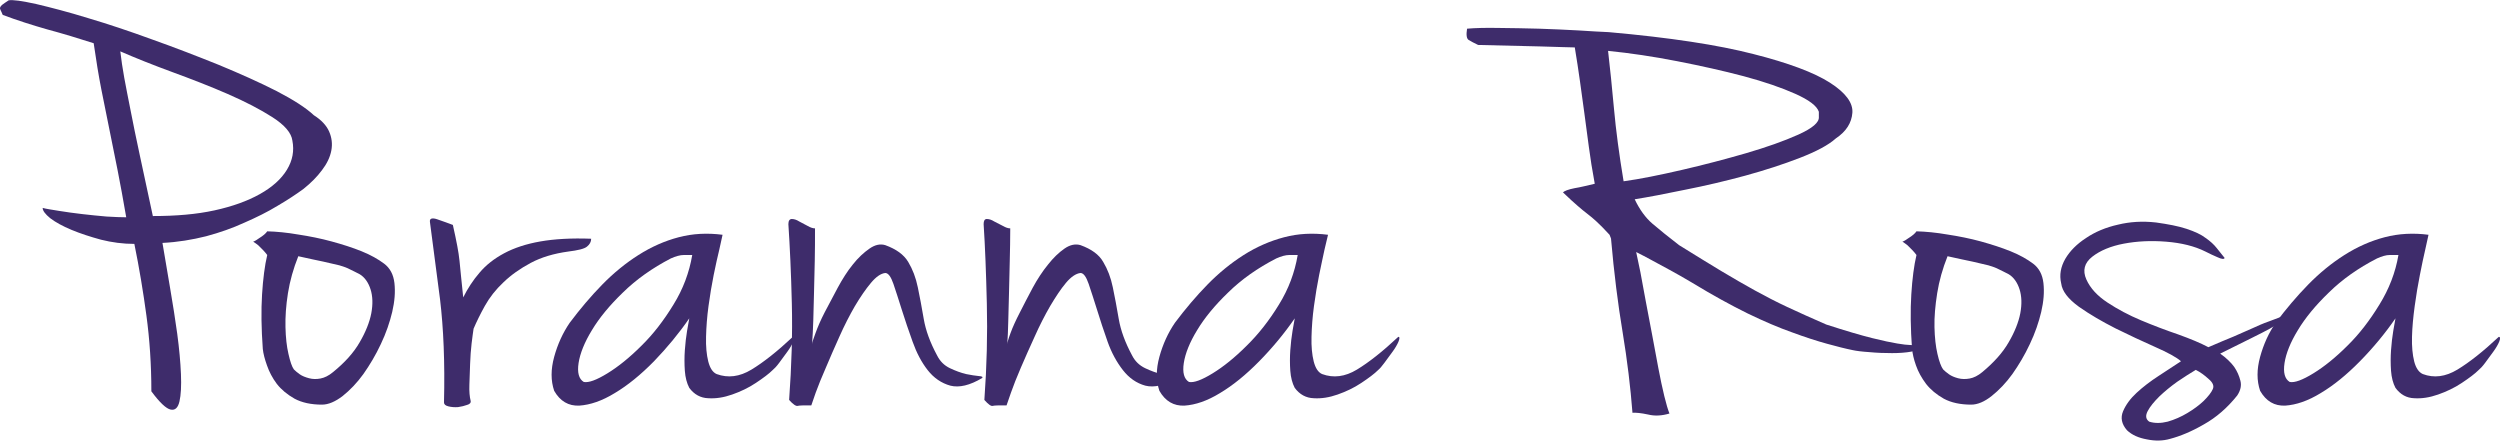
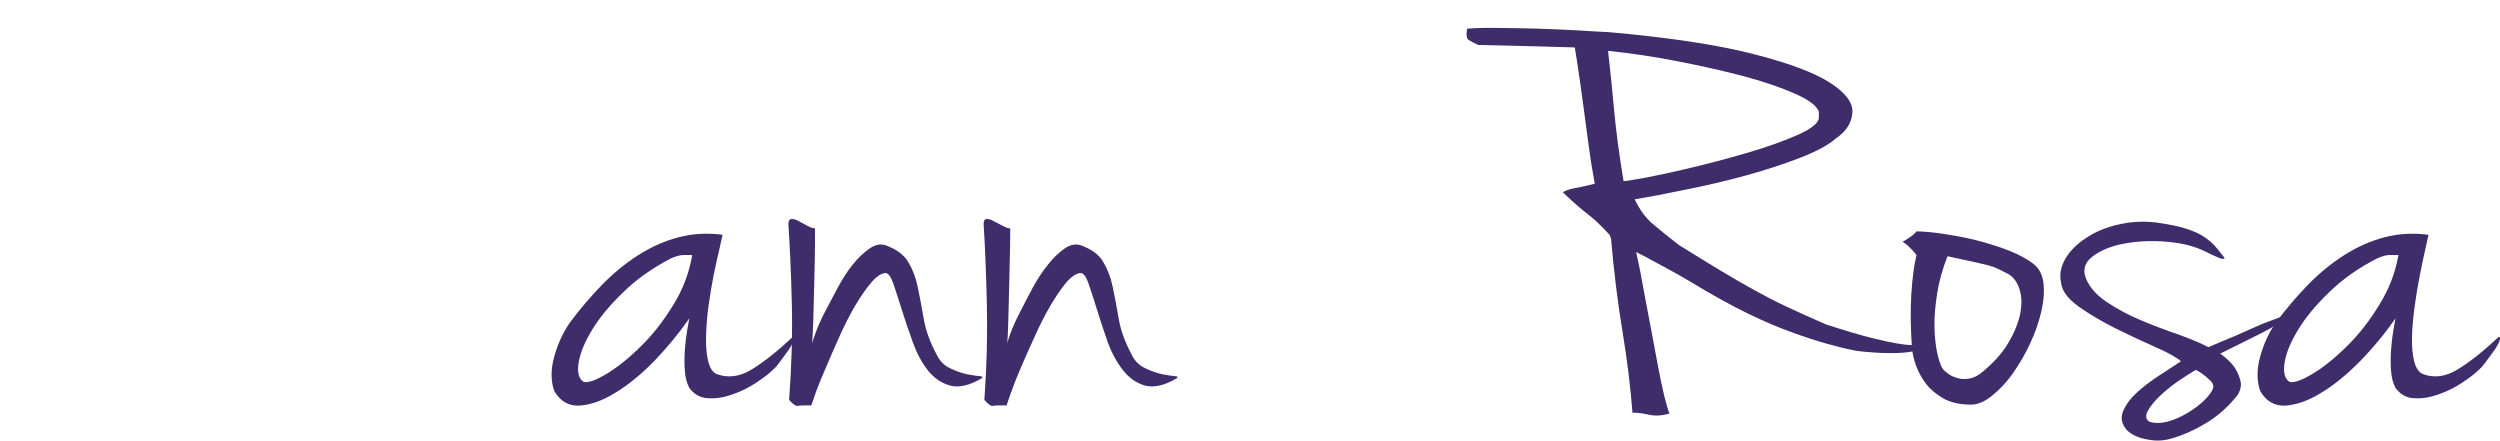
<svg xmlns="http://www.w3.org/2000/svg" xml:space="preserve" width="2893px" height="510px" version="1.1" style="shape-rendering:geometricPrecision; text-rendering:geometricPrecision; image-rendering:optimizeQuality; fill-rule:evenodd; clip-rule:evenodd" viewBox="0 0 10141 1787">
  <defs>
    <style type="text/css">
   
    .fil0 {fill:#3E2C6B;fill-rule:nonzero}
   
  </style>
  </defs>
  <g id="Warstwa_x0020_1">
    <path class="fil0" d="M9851 952c-2,9 -6,29 -13,59 -7,29 -14,64 -22,104 -8,40 -15,82 -21,126 -6,44 -10,86 -11,125 -1,39 2,72 9,100 7,27 19,44 35,51 45,17 92,11 140,-18 48,-29 104,-73 168,-133 6,0 7,6 2,19 -5,12 -13,26 -24,41 -11,15 -22,30 -33,45 -11,15 -20,24 -26,29 -16,16 -39,33 -69,53 -30,20 -62,35 -96,47 -34,12 -66,17 -97,15 -31,-1 -56,-15 -76,-42 -10,-19 -16,-42 -18,-69 -2,-28 -2,-56 0,-84 2,-28 5,-54 9,-78 4,-23 7,-40 9,-51 -42,61 -90,119 -144,174 -54,55 -107,98 -159,129 -52,32 -100,48 -144,51 -44,2 -78,-18 -102,-60 -14,-41 -14,-87 0,-138 14,-51 35,-97 63,-138 42,-56 86,-108 132,-155 46,-47 95,-87 147,-120 52,-33 106,-57 163,-72 57,-15 117,-18 178,-10zm-563 597c20,4 52,-8 96,-35 44,-27 90,-64 138,-112 48,-47 91,-103 130,-167 39,-63 65,-130 77,-201 -8,0 -20,0 -35,0 -15,0 -32,5 -52,14 -76,39 -141,85 -195,138 -54,52 -96,103 -126,153 -30,49 -48,94 -54,133 -6,39 1,65 21,77z" />
    <path class="fil0" d="M8745 902c50,7 92,15 125,26 33,11 59,23 77,37 19,13 34,27 45,41 11,14 22,27 32,40 -2,6 -12,5 -29,-3 -17,-7 -33,-15 -49,-23 -44,-22 -97,-35 -159,-40 -62,-5 -119,-2 -172,8 -53,10 -96,28 -128,53 -32,25 -40,56 -24,92 16,36 45,67 86,94 41,27 86,51 136,72 50,21 100,40 150,57 50,18 91,35 123,52 40,-17 74,-32 102,-43 28,-12 53,-23 75,-33 22,-10 44,-20 67,-28 23,-9 50,-19 80,-30 4,-1 7,-2 10,-2 3,0 3,2 0,6 -3,4 -11,10 -24,18 -13,9 -33,21 -61,37 -14,8 -40,21 -78,40 -38,19 -79,39 -123,61 24,17 43,35 57,54 12,18 20,36 25,56 5,19 1,39 -13,60 -40,50 -85,89 -135,117 -50,29 -96,48 -138,59 -28,8 -59,9 -93,2 -34,-6 -61,-18 -81,-37 -22,-25 -27,-51 -16,-77 11,-26 29,-51 55,-75 26,-24 56,-47 90,-69 34,-22 64,-42 90,-59 -18,-16 -53,-35 -105,-58 -52,-23 -105,-48 -160,-75 -55,-28 -105,-57 -149,-88 -44,-32 -68,-63 -72,-95 -8,-34 -2,-67 17,-100 19,-32 47,-60 84,-84 37,-25 80,-43 129,-54 49,-12 100,-15 154,-9zm-27 808c22,7 47,7 75,0 28,-8 55,-20 80,-35 25,-15 47,-31 66,-49 18,-18 31,-34 37,-48 6,-13 0,-27 -17,-41 -16,-15 -34,-28 -52,-37 -22,13 -47,29 -75,48 -28,20 -52,40 -73,60 -21,21 -37,40 -47,59 -10,19 -8,33 6,43z" />
    <path class="fil0" d="M7774 938c38,1 80,5 126,13 46,7 91,16 135,28 43,12 84,25 121,40 37,15 67,32 91,50 24,18 38,44 42,79 4,36 1,74 -9,117 -10,42 -25,86 -46,130 -21,45 -45,85 -71,122 -26,36 -54,65 -84,89 -29,23 -57,35 -83,35 -44,0 -81,-8 -111,-24 -30,-17 -54,-37 -72,-60 -18,-24 -32,-49 -41,-75 -9,-25 -14,-48 -16,-67 -6,-83 -7,-157 -3,-221 4,-64 11,-118 21,-160 -6,-8 -12,-15 -18,-21 -6,-6 -12,-12 -18,-18 -6,-5 -13,-10 -21,-15 8,-3 16,-8 24,-14 16,-10 27,-19 33,-28zm108 560c6,6 14,13 24,20 10,7 22,12 37,16 15,4 31,4 47,1 16,-3 33,-11 51,-26 47,-39 83,-79 107,-121 24,-41 40,-81 47,-117 7,-37 6,-70 -3,-98 -9,-28 -24,-49 -44,-61 -16,-8 -29,-15 -40,-20 -11,-6 -25,-11 -42,-16 -17,-4 -38,-9 -64,-15 -26,-5 -60,-13 -102,-22 -20,50 -34,100 -42,150 -8,51 -12,96 -11,138 1,42 5,78 12,108 7,31 15,52 23,63z" />
    <path class="fil0" d="M7447 561c-30,27 -79,53 -146,79 -67,26 -141,50 -221,72 -81,22 -162,41 -243,57 -81,17 -150,30 -206,39 20,42 44,75 72,99 28,24 64,53 108,87 66,41 123,76 171,105 48,29 94,55 137,79 42,23 86,46 131,67 45,21 98,45 158,71 80,26 142,44 186,55 44,11 78,18 102,22 24,4 41,6 51,6 10,0 21,2 33,7 4,9 -5,16 -27,20 -22,4 -48,6 -78,6 -30,0 -61,-1 -92,-4 -31,-2 -53,-5 -67,-8 -30,-6 -65,-15 -105,-26 -40,-11 -87,-26 -141,-46 -54,-19 -115,-45 -181,-77 -67,-33 -142,-74 -224,-124 -34,-20 -65,-38 -93,-53 -28,-15 -52,-28 -72,-39 -22,-12 -43,-23 -63,-33 4,19 10,46 17,81 7,36 14,75 22,119 8,44 17,90 26,137 9,47 17,92 25,134 8,42 16,80 24,113 8,33 15,56 21,71 -30,9 -59,11 -87,4 -28,-6 -49,-8 -63,-7 -8,-103 -21,-212 -40,-327 -19,-114 -35,-241 -47,-379 -2,-5 -2,-6 -1,-3 1,2 2,4 3,6 1,1 1,1 0,0 -1,-2 -4,-8 -8,-19 -22,-24 -39,-41 -52,-53 -13,-12 -26,-23 -38,-32 -12,-9 -25,-20 -39,-32 -14,-12 -34,-30 -60,-55 6,-6 22,-12 47,-17 25,-4 52,-11 82,-18 -10,-54 -18,-104 -24,-150 -6,-46 -12,-91 -18,-135 -6,-44 -12,-88 -18,-131 -6,-43 -13,-89 -21,-137 -18,0 -64,-2 -139,-4 -75,-2 -159,-4 -253,-6 -16,-8 -29,-14 -38,-20 -9,-5 -11,-21 -7,-46 34,-3 77,-4 130,-3 53,0 107,2 162,3 55,2 108,4 159,7 51,3 92,6 124,7 248,22 444,52 587,89 142,36 246,75 310,116 64,41 94,82 91,122 -3,41 -25,76 -67,104zm-861 174c66,-9 145,-25 236,-46 91,-21 178,-44 261,-68 82,-24 153,-49 211,-75 58,-26 86,-50 84,-72l0 -21c-8,-24 -40,-48 -96,-73 -56,-25 -126,-49 -208,-71 -83,-22 -173,-42 -270,-61 -97,-19 -191,-33 -281,-42 8,69 16,147 24,235 8,88 21,186 39,294z" />
-     <path class="fil0" d="M5387 952c-2,9 -7,29 -14,59 -6,29 -14,64 -22,104 -8,40 -15,82 -21,126 -6,44 -9,86 -10,125 -1,39 2,72 9,100 7,27 18,44 34,51 46,17 93,11 141,-18 48,-29 104,-73 168,-133 6,0 6,6 1,19 -5,12 -13,26 -24,41 -11,15 -22,30 -33,45 -11,15 -19,24 -25,29 -16,16 -39,33 -69,53 -30,20 -62,35 -96,47 -34,12 -66,17 -97,15 -31,-1 -57,-15 -77,-42 -10,-19 -16,-42 -18,-69 -2,-28 -2,-56 0,-84 2,-28 5,-54 9,-78 4,-23 7,-40 9,-51 -42,61 -90,119 -144,174 -54,55 -107,98 -159,129 -52,32 -100,48 -144,51 -44,2 -78,-18 -102,-60 -14,-41 -14,-87 0,-138 14,-51 35,-97 63,-138 42,-56 86,-108 132,-155 46,-47 95,-87 147,-120 52,-33 107,-57 164,-72 57,-15 116,-18 178,-10zm-564 597c20,4 52,-8 96,-35 44,-27 90,-64 138,-112 48,-47 92,-103 131,-167 39,-63 64,-130 76,-201 -8,0 -19,0 -34,0 -15,0 -33,5 -53,14 -76,39 -141,85 -195,138 -54,52 -96,103 -126,153 -30,49 -48,94 -54,133 -6,39 1,65 21,77z" />
    <path class="fil0" d="M4098 926c0,44 -1,88 -2,132 -1,44 -2,86 -3,127 -1,40 -2,79 -3,115 -1,36 -2,68 -4,96 0,-6 4,-21 13,-45 9,-25 22,-53 38,-84 16,-31 33,-65 52,-100 19,-35 40,-67 62,-94 22,-28 44,-49 67,-65 23,-16 45,-20 65,-14 44,16 75,38 92,68 18,30 31,64 39,103 8,38 16,81 24,128 8,47 26,96 54,148 12,24 30,41 53,52 23,11 45,19 66,24 21,4 38,7 51,8 13,1 17,3 13,8 -50,30 -93,40 -129,31 -36,-10 -66,-31 -91,-63 -25,-32 -46,-70 -62,-115 -16,-45 -30,-88 -43,-130 -13,-41 -24,-76 -34,-105 -10,-29 -21,-44 -33,-44 -18,2 -38,15 -59,40 -21,25 -42,57 -64,94 -22,38 -43,79 -63,124 -20,44 -39,86 -56,126 -17,39 -30,73 -40,101 -10,28 -16,45 -18,52 -30,0 -49,0 -56,2 -7,2 -18,-6 -34,-24 10,-138 13,-268 10,-391 -3,-124 -7,-231 -13,-322 0,-14 4,-21 13,-21 9,0 19,3 30,10 11,6 23,12 35,18 12,7 22,10 30,10z" />
    <path class="fil0" d="M3306 926c0,44 0,88 -1,132 -1,44 -2,86 -3,127 -1,40 -2,79 -3,115 -1,36 -3,68 -5,96 0,-6 5,-21 14,-45 9,-25 21,-53 37,-84 16,-31 34,-65 53,-100 19,-35 39,-67 61,-94 22,-28 45,-49 68,-65 23,-16 44,-20 64,-14 44,16 75,38 93,68 18,30 31,64 39,103 8,38 16,81 24,128 8,47 26,96 54,148 12,24 29,41 52,52 23,11 45,19 66,24 21,4 38,7 51,8 13,1 18,3 14,8 -50,30 -93,40 -129,31 -36,-10 -67,-31 -92,-63 -25,-32 -45,-70 -61,-115 -16,-45 -31,-88 -44,-130 -13,-41 -24,-76 -34,-105 -10,-29 -21,-44 -33,-44 -18,2 -37,15 -58,40 -21,25 -43,57 -65,94 -22,38 -43,79 -63,124 -20,44 -38,86 -55,126 -17,39 -31,73 -41,101 -10,28 -16,45 -18,52 -30,0 -48,0 -55,2 -7,2 -19,-6 -35,-24 10,-138 14,-268 11,-391 -3,-124 -8,-231 -14,-322 0,-14 5,-21 14,-21 9,0 19,3 30,10 11,6 22,12 34,18 12,7 22,10 30,10z" />
    <path class="fil0" d="M2931 952c-2,9 -6,29 -13,59 -7,29 -15,64 -23,104 -8,40 -15,82 -21,126 -6,44 -9,86 -10,125 -1,39 2,72 9,100 7,27 18,44 34,51 46,17 93,11 141,-18 48,-29 104,-73 168,-133 6,0 7,6 2,19 -5,12 -13,26 -24,41 -11,15 -22,30 -33,45 -11,15 -20,24 -26,29 -16,16 -39,33 -69,53 -30,20 -62,35 -96,47 -34,12 -66,17 -97,15 -31,-1 -57,-15 -77,-42 -10,-19 -16,-42 -18,-69 -2,-28 -2,-56 0,-84 2,-28 5,-54 9,-78 4,-23 7,-40 9,-51 -42,61 -90,119 -143,174 -54,55 -107,98 -159,129 -52,32 -100,48 -144,51 -44,2 -78,-18 -102,-60 -14,-41 -14,-87 0,-138 14,-51 35,-97 63,-138 42,-56 86,-108 132,-155 46,-47 95,-87 147,-120 52,-33 106,-57 163,-72 57,-15 116,-18 178,-10zm-563 597c20,4 52,-8 96,-35 44,-27 90,-64 138,-112 48,-47 91,-103 130,-167 39,-63 64,-130 76,-201 -8,0 -19,0 -34,0 -15,0 -33,5 -53,14 -75,39 -140,85 -194,138 -54,52 -96,103 -126,153 -30,49 -48,94 -54,133 -6,39 1,65 21,77z" />
-     <path class="fil0" d="M1744 900c-2,-14 8,-18 29,-11 21,7 42,15 64,23 8,36 14,64 18,86 4,21 7,41 9,60 2,18 4,39 6,61 2,22 5,51 9,87 18,-36 40,-70 66,-100 26,-31 59,-57 100,-79 41,-22 90,-38 147,-48 57,-10 126,-14 206,-11 0,13 -6,23 -17,32 -11,9 -36,15 -76,20 -58,8 -109,23 -152,46 -43,23 -80,49 -111,79 -31,29 -56,61 -75,95 -19,34 -34,65 -46,93 -2,14 -5,34 -8,60 -3,26 -5,53 -6,82 -1,29 -2,58 -3,85 -1,28 1,49 5,65 2,8 -3,14 -14,17 -11,4 -23,7 -37,9 -14,1 -27,0 -39,-3 -12,-3 -18,-8 -18,-16 4,-162 -2,-301 -16,-418 -15,-117 -29,-222 -41,-314z" />
-     <path class="fil0" d="M659 985c10,58 20,119 31,183 11,65 21,127 29,186 8,60 13,114 15,163 2,48 0,85 -6,111 -6,26 -18,37 -36,33 -18,-4 -44,-28 -78,-74 0,-108 -7,-211 -20,-307 -13,-96 -29,-193 -49,-291 -46,0 -91,-6 -135,-17 -44,-12 -84,-25 -120,-40 -36,-15 -65,-31 -86,-47 -21,-17 -31,-31 -31,-42 14,4 36,7 66,12 30,5 61,9 94,13 33,4 66,7 99,10 33,2 60,3 80,3 -12,-71 -24,-134 -35,-191 -11,-56 -22,-111 -33,-164 -11,-54 -22,-108 -33,-164 -11,-56 -21,-118 -31,-187 -62,-20 -125,-39 -188,-56 -63,-18 -123,-37 -181,-59 -4,-10 -7,-16 -9,-20 -2,-4 -3,-8 -1,-11 1,-3 4,-7 8,-10 5,-4 14,-10 26,-18 16,-3 53,2 112,15 59,14 129,32 210,57 81,24 168,53 261,87 93,33 183,68 270,103 87,36 165,71 234,106 69,36 119,68 151,98 30,19 51,41 62,66 11,25 14,51 9,77 -5,27 -18,54 -38,80 -20,27 -45,52 -75,76 -30,22 -65,45 -106,69 -41,25 -86,47 -134,68 -48,22 -99,40 -155,55 -56,14 -115,24 -177,27zm-39 -109c94,0 177,-7 250,-23 73,-16 134,-38 184,-66 50,-28 87,-61 110,-99 23,-38 30,-77 22,-118 -4,-31 -31,-63 -81,-95 -50,-32 -110,-63 -181,-94 -71,-31 -146,-60 -225,-89 -79,-29 -149,-57 -211,-84 4,33 9,69 16,107 7,39 16,83 26,134 10,51 22,111 37,180 15,69 33,152 53,247z" />
-     <path class="fil0" d="M1084 938c38,1 80,5 126,13 46,7 91,16 135,28 44,12 85,25 122,40 37,15 67,32 91,50 24,18 38,44 42,79 4,36 1,74 -9,117 -10,42 -25,86 -46,130 -21,45 -45,85 -71,122 -26,36 -54,65 -84,89 -30,23 -58,35 -84,35 -44,0 -81,-8 -111,-24 -30,-17 -54,-37 -72,-60 -18,-24 -31,-49 -40,-75 -9,-25 -15,-48 -17,-67 -6,-83 -7,-157 -3,-221 4,-64 11,-118 21,-160 -6,-8 -12,-15 -18,-21 -6,-6 -12,-12 -18,-18 -6,-5 -13,-10 -21,-15 8,-3 16,-8 24,-14 16,-10 27,-19 33,-28zm108 560c6,6 14,13 24,20 10,7 23,12 38,16 15,4 30,4 46,1 16,-3 33,-11 51,-26 48,-39 84,-79 108,-121 24,-41 40,-81 47,-117 7,-37 6,-70 -3,-98 -9,-28 -24,-49 -44,-61 -16,-8 -29,-15 -40,-20 -11,-6 -25,-11 -42,-16 -17,-4 -39,-9 -65,-15 -26,-5 -60,-13 -102,-22 -20,50 -34,100 -42,150 -8,51 -11,96 -10,138 1,42 5,78 12,108 7,31 14,52 22,63z" />
  </g>
</svg>